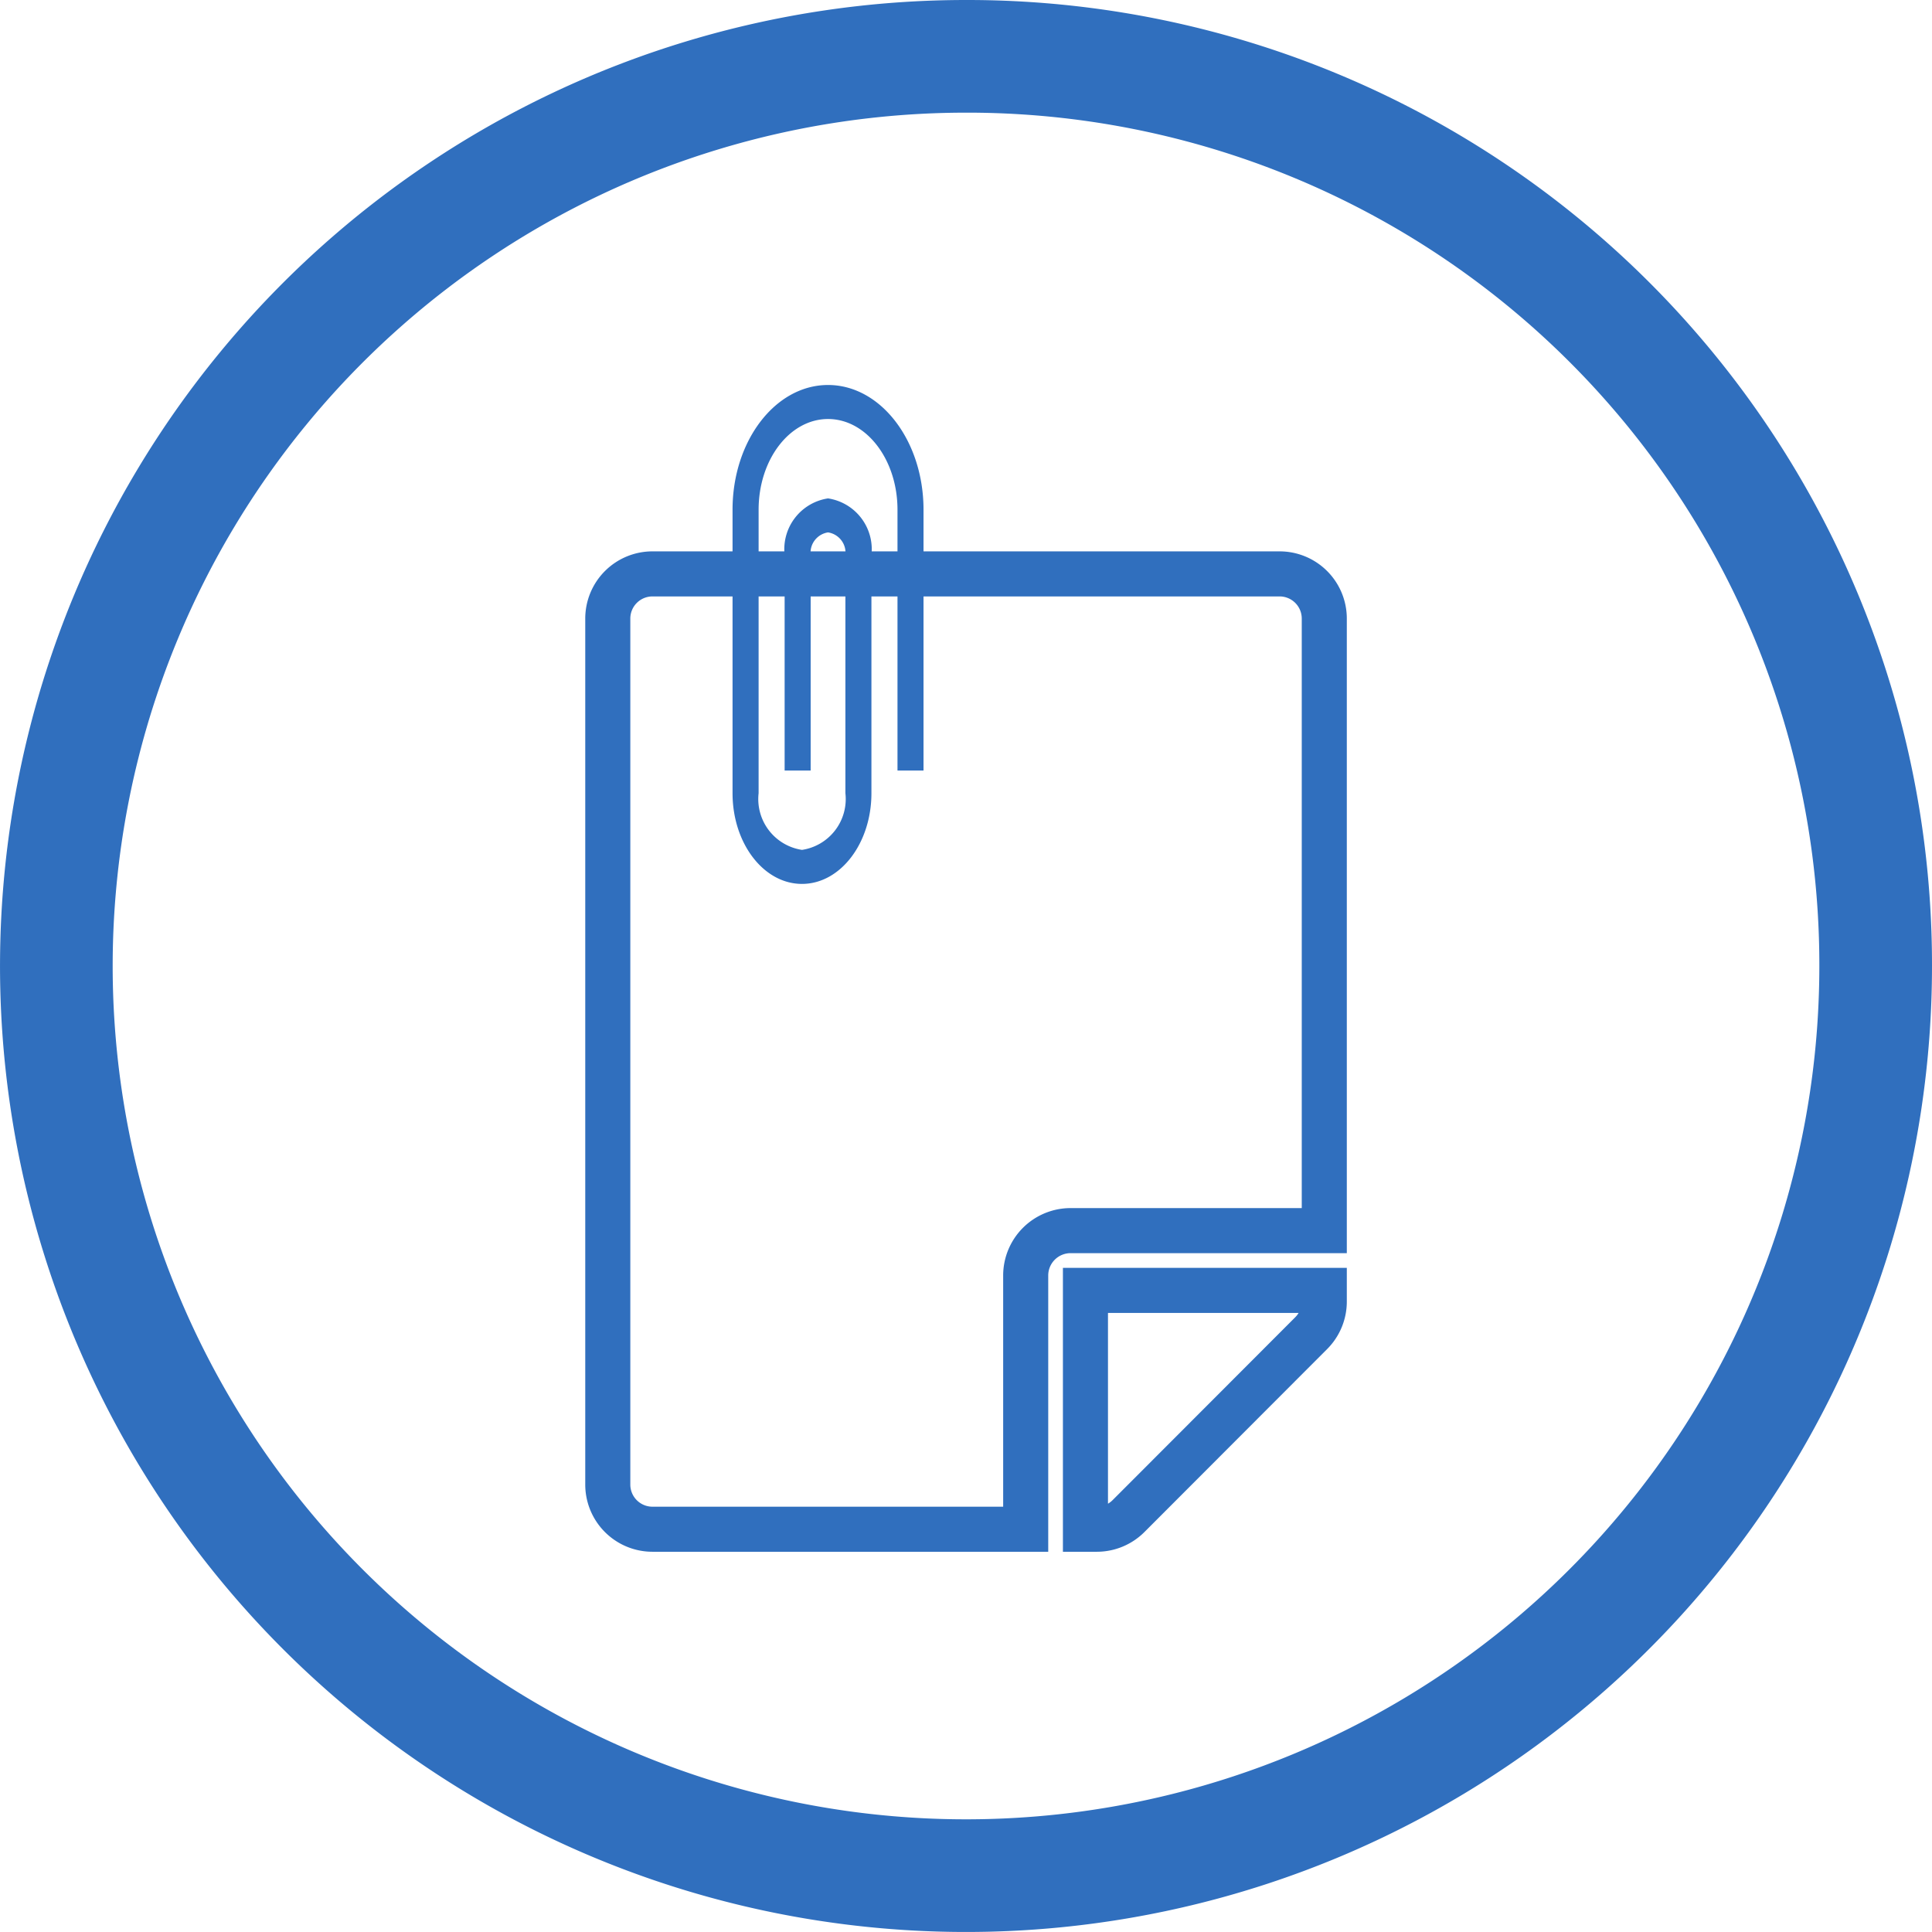
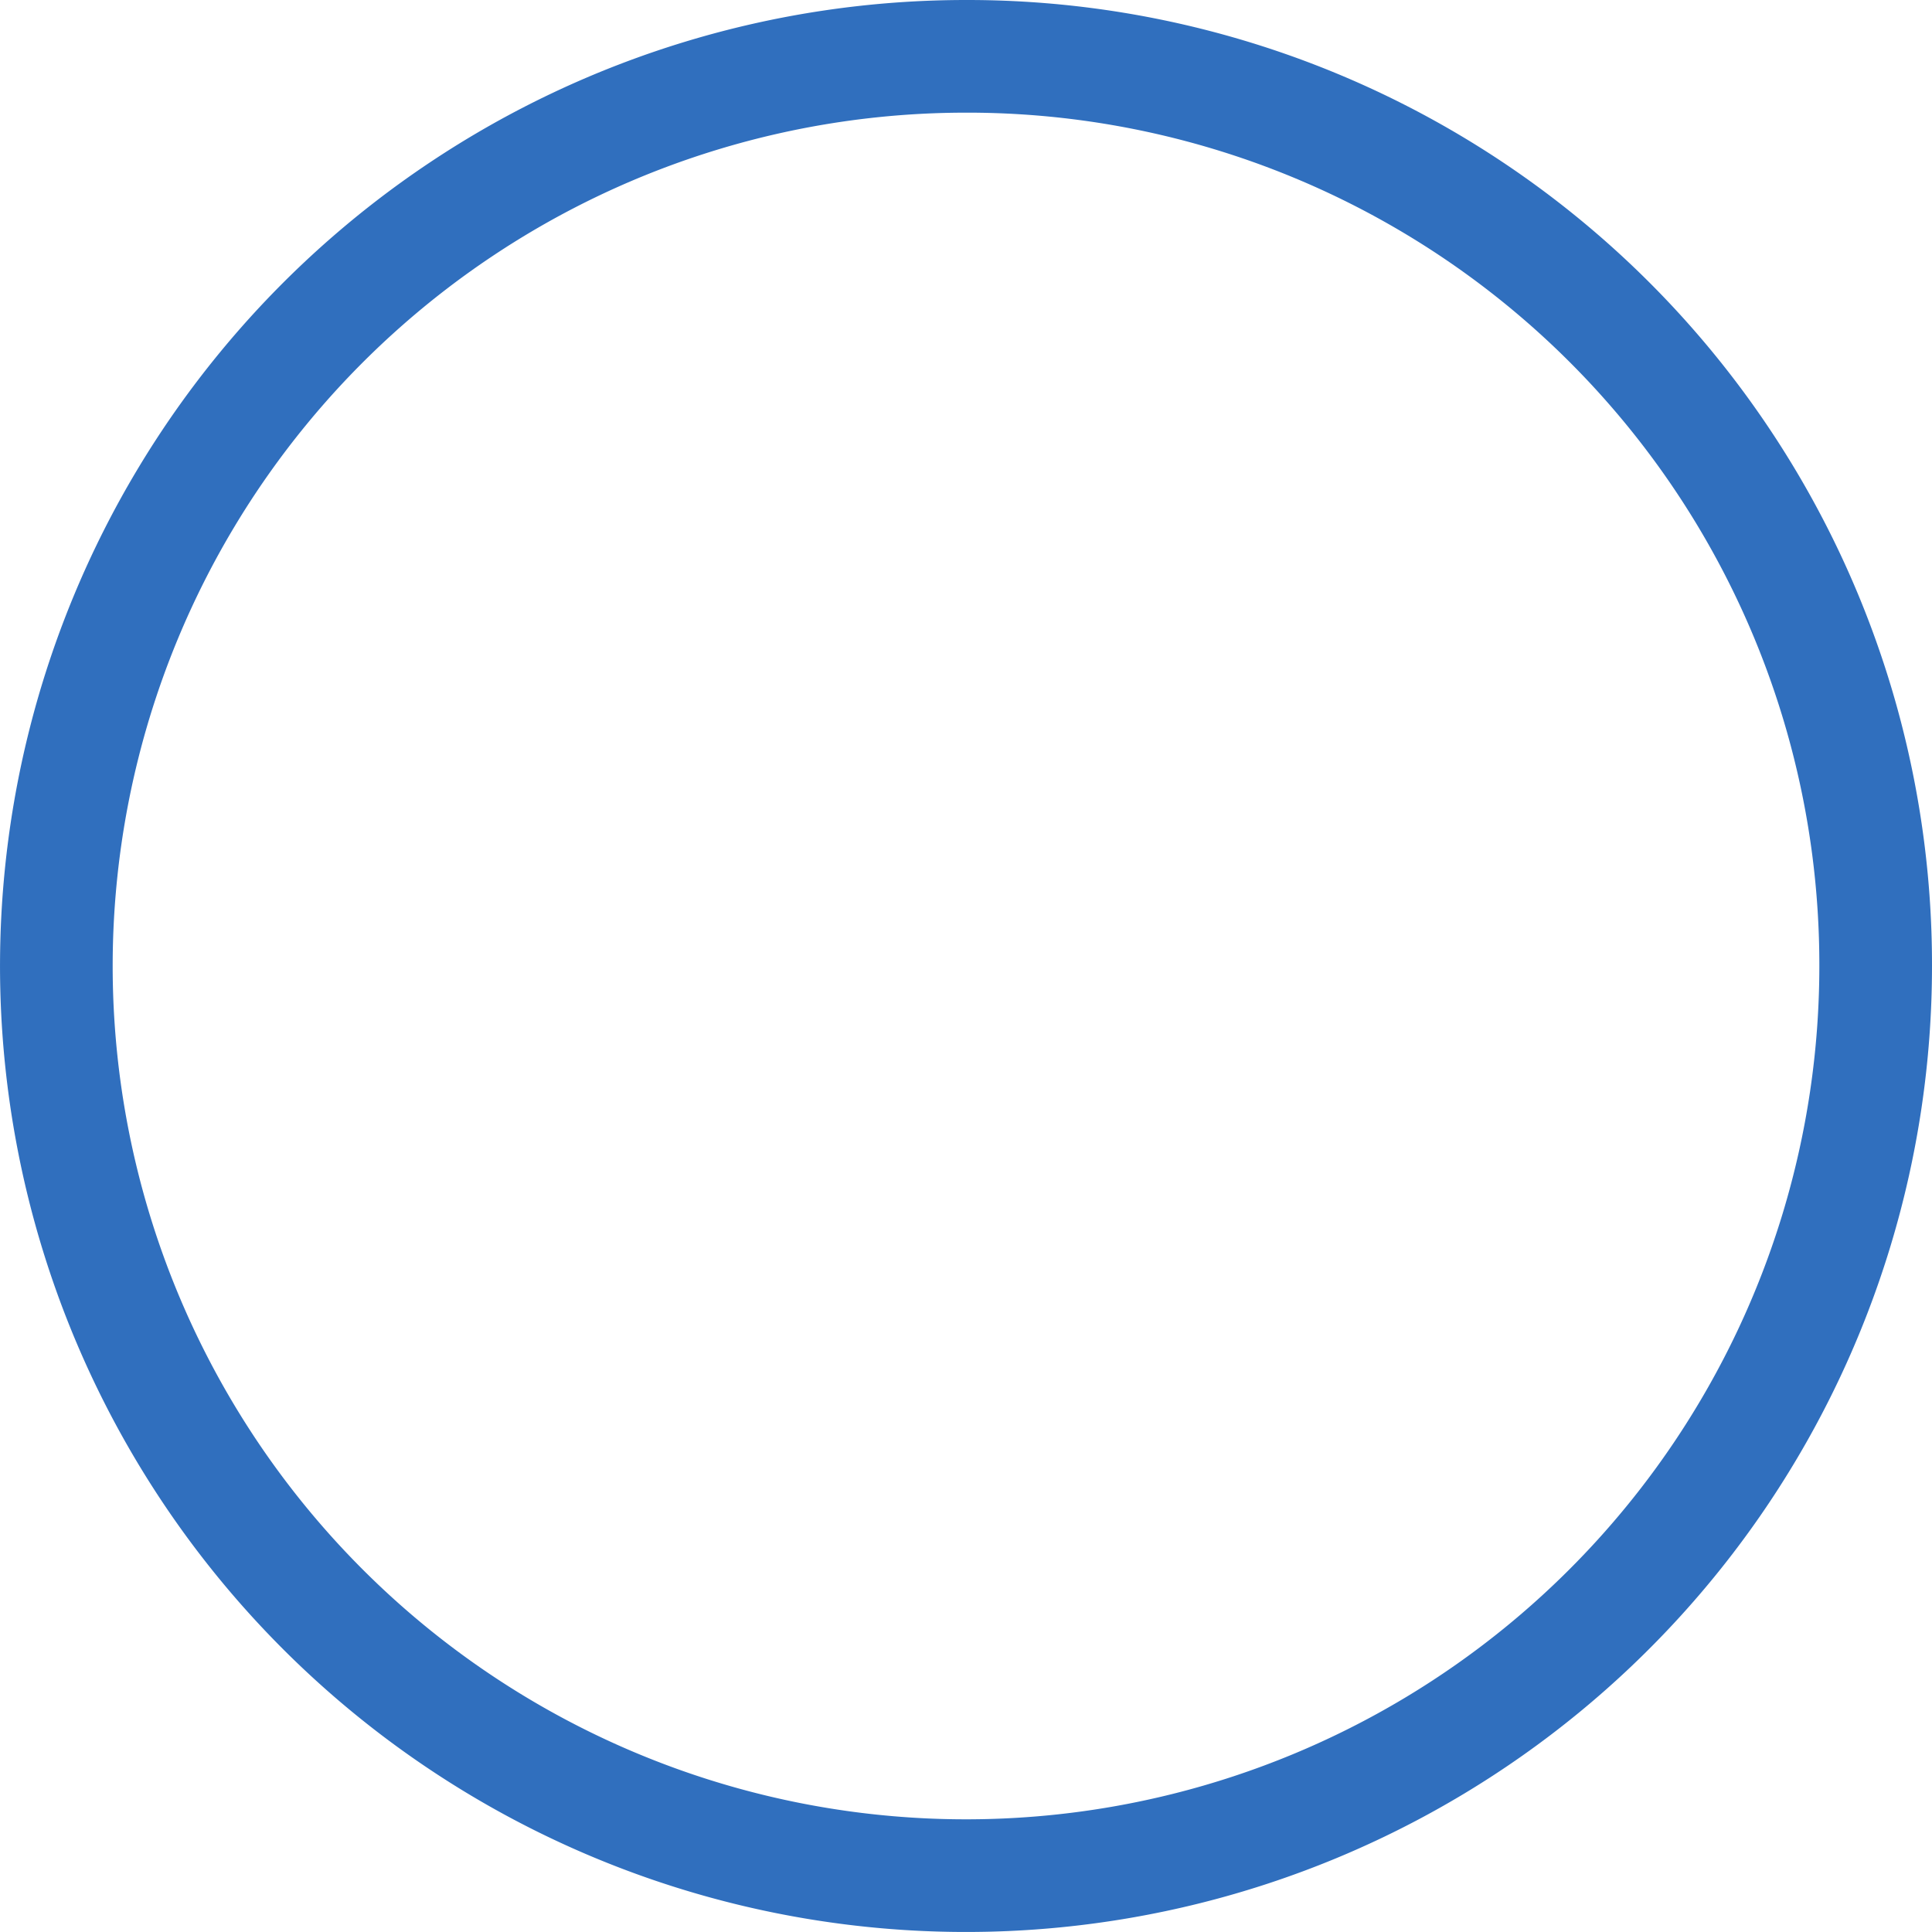
<svg xmlns="http://www.w3.org/2000/svg" width="85.747" height="85.747" viewBox="0 0 85.747 85.747">
  <g id="Group_1435" data-name="Group 1435" transform="translate(16058.5 23747.59)">
    <g id="Group_1317" data-name="Group 1317" transform="translate(-16056 -23745.09)">
      <g id="Icon_Tabbar_Log" data-name="Icon / Tabbar / Log" transform="translate(0 0)">
        <path id="circle" d="M81.347,40.873A40.373,40.373,0,1,1,40.973.5,40.313,40.313,0,0,1,81.347,40.873Z" transform="translate(-0.6 -0.5)" fill="none" stroke="#306fbe" stroke-linecap="round" stroke-linejoin="round" stroke-miterlimit="10" stroke-width="5" />
      </g>
-       <path id="Icon_awesome-file" data-name="Icon awesome-file" d="M18.548,31.134V42.4H1.987A1.983,1.983,0,0,1,0,40.408V1.987A1.983,1.983,0,0,1,1.987,0H29.809A1.983,1.983,0,0,1,31.8,1.987v27.16H20.535A1.993,1.993,0,0,0,18.548,31.134ZM31.8,32.3V31.8H21.2V42.4H21.7a1.986,1.986,0,0,0,1.408-.58L31.217,33.7A1.981,1.981,0,0,0,31.8,32.3Z" transform="translate(24.475 22.971)" fill="none" stroke="#306fbe" stroke-width="2" />
-       <path id="Icon_material-attach-file" data-name="Icon material-attach-file" d="M17.821,18.611V7.036c0-2.224-1.379-4.026-3.082-4.026s-3.082,1.8-3.082,4.026V19.617a2.282,2.282,0,0,0,1.926,2.516,2.282,2.282,0,0,0,1.926-2.516V9.049a.915.915,0,0,0-.771-1.007.915.915,0,0,0-.771,1.007v9.562H12.812V9.049a2.282,2.282,0,0,1,1.926-2.516,2.282,2.282,0,0,1,1.926,2.516V19.617c0,2.224-1.379,4.026-3.082,4.026s-3.082-1.8-3.082-4.026V7.036c0-3.06,1.9-5.536,4.238-5.536s4.238,2.476,4.238,5.536V18.611Z" transform="translate(19.512 13.087)" fill="#306fbe" />
    </g>
  </g>
</svg>